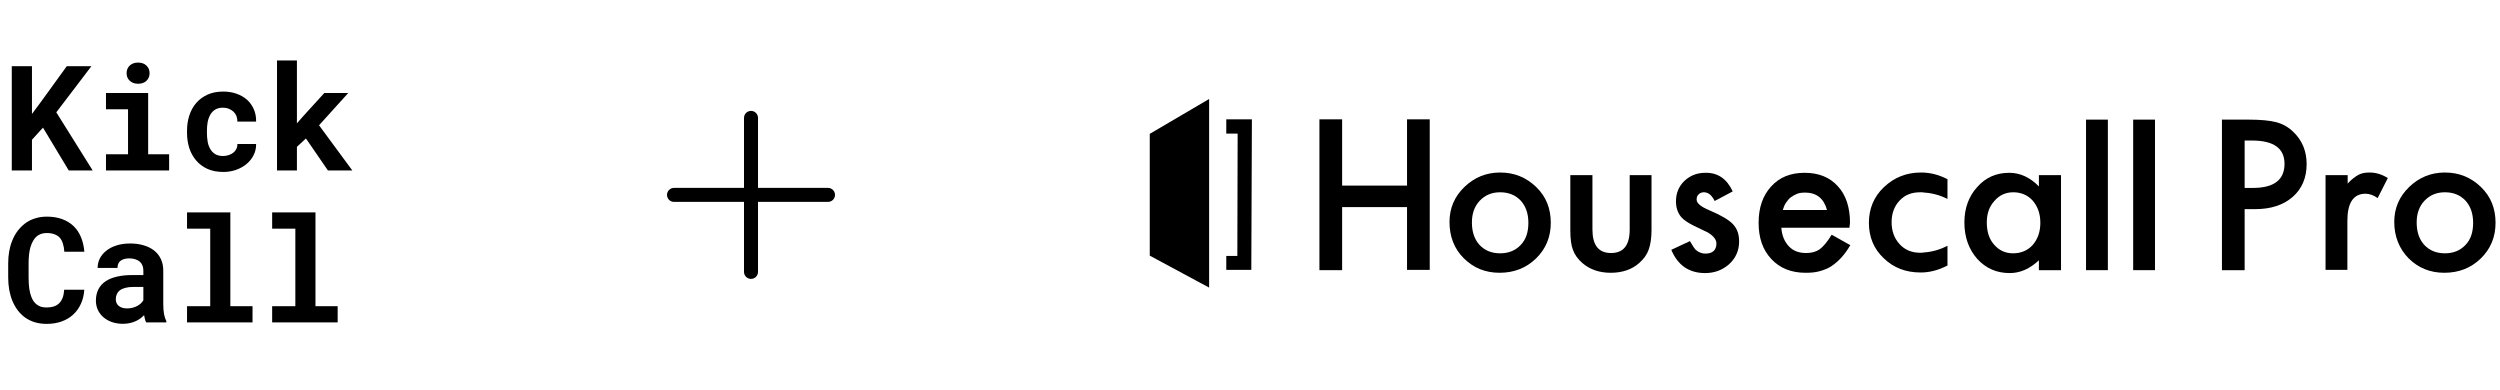
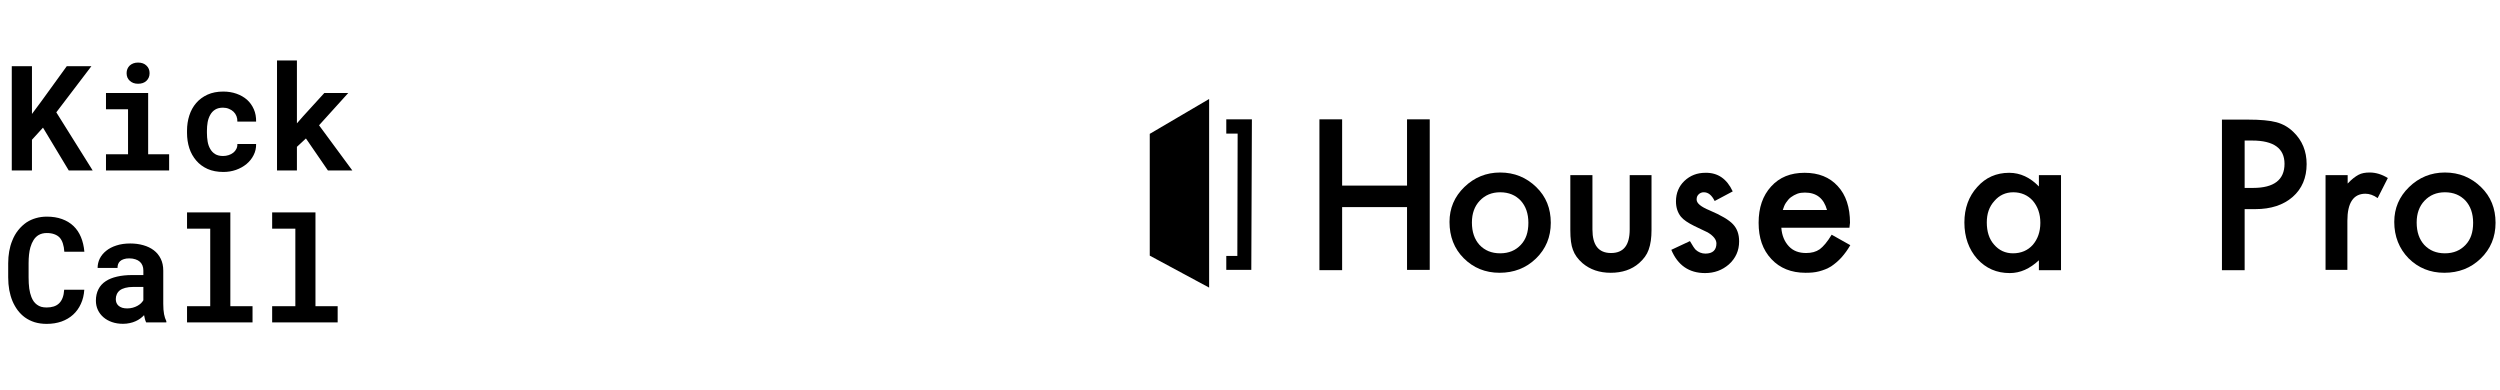
<svg xmlns="http://www.w3.org/2000/svg" width="558" height="87" viewBox="0 0 558 87" fill="none">
  <path d="M9.595 28.49L7.134 31.191V38.046H2.628V14.78H7.134V25.438L9.243 22.594L14.9 14.78H20.396L12.567 25.071L20.684 38.046H15.347L9.595 28.49ZM23.656 20.757H33.068V34.435H37.75V38.046H23.656V34.435H28.578V24.384H23.656V20.757ZM28.258 16.33C28.258 15.989 28.317 15.675 28.434 15.388C28.562 15.089 28.737 14.834 28.961 14.621C29.185 14.418 29.451 14.258 29.76 14.141C30.08 14.024 30.431 13.966 30.815 13.966C31.603 13.966 32.226 14.189 32.684 14.637C33.153 15.073 33.387 15.638 33.387 16.33C33.387 17.023 33.153 17.593 32.684 18.04C32.226 18.477 31.603 18.695 30.815 18.695C30.431 18.695 30.08 18.637 29.76 18.52C29.451 18.402 29.185 18.237 28.961 18.024C28.737 17.822 28.562 17.577 28.434 17.289C28.317 16.991 28.258 16.671 28.258 16.33ZM49.782 34.818C50.219 34.818 50.634 34.754 51.028 34.626C51.422 34.499 51.769 34.318 52.067 34.083C52.365 33.849 52.594 33.566 52.754 33.236C52.924 32.906 52.999 32.538 52.978 32.134H57.164C57.185 33.029 56.999 33.859 56.605 34.626C56.221 35.393 55.694 36.054 55.023 36.608C54.352 37.162 53.569 37.599 52.674 37.918C51.79 38.227 50.852 38.382 49.862 38.382C48.52 38.382 47.342 38.158 46.33 37.71C45.318 37.252 44.477 36.629 43.806 35.841C43.124 35.053 42.607 34.131 42.256 33.076C41.915 32.011 41.744 30.871 41.744 29.657V29.177C41.744 27.963 41.915 26.829 42.256 25.774C42.597 24.709 43.108 23.782 43.79 22.994C44.471 22.205 45.313 21.582 46.314 21.124C47.326 20.666 48.498 20.437 49.83 20.437C50.895 20.437 51.88 20.597 52.786 20.916C53.691 21.236 54.474 21.683 55.135 22.259C55.785 22.845 56.291 23.553 56.653 24.384C57.015 25.204 57.185 26.125 57.164 27.148H52.978C52.999 26.722 52.935 26.317 52.786 25.934C52.637 25.55 52.418 25.22 52.131 24.943C51.843 24.666 51.497 24.448 51.092 24.288C50.687 24.117 50.245 24.032 49.766 24.032C49.063 24.032 48.482 24.176 48.024 24.464C47.566 24.751 47.204 25.135 46.938 25.614C46.661 26.094 46.464 26.642 46.346 27.26C46.24 27.878 46.187 28.517 46.187 29.177V29.657C46.187 30.328 46.24 30.978 46.346 31.606C46.453 32.224 46.645 32.767 46.922 33.236C47.188 33.716 47.55 34.099 48.008 34.387C48.477 34.674 49.068 34.818 49.782 34.818ZM68.285 30.903L66.272 32.773V38.046H61.83V13.502H66.272V27.532L67.614 25.998L72.392 20.757H77.729L71.21 27.963L78.64 38.046H73.191L68.285 30.903Z" fill="black" />
  <path d="M18.814 64.668C18.74 65.84 18.484 66.894 18.047 67.832C17.621 68.769 17.046 69.568 16.322 70.228C15.597 70.889 14.735 71.4 13.733 71.762C12.732 72.114 11.624 72.29 10.409 72.29C9.451 72.29 8.561 72.167 7.741 71.922C6.931 71.666 6.202 71.304 5.552 70.836C4.955 70.399 4.423 69.871 3.954 69.254C3.496 68.636 3.107 67.954 2.787 67.208C2.479 66.463 2.239 65.642 2.068 64.748C1.909 63.853 1.829 62.905 1.829 61.903V58.771C1.829 57.834 1.903 56.944 2.052 56.103C2.202 55.251 2.425 54.462 2.724 53.738C3.064 52.854 3.512 52.066 4.066 51.373C4.62 50.681 5.248 50.095 5.951 49.615C6.58 49.211 7.267 48.902 8.013 48.689C8.769 48.465 9.579 48.353 10.441 48.353C11.72 48.353 12.854 48.534 13.845 48.896C14.846 49.259 15.698 49.775 16.402 50.446C17.105 51.117 17.659 51.938 18.063 52.907C18.468 53.877 18.724 54.968 18.83 56.183H14.356C14.314 55.49 14.207 54.883 14.037 54.361C13.877 53.839 13.643 53.403 13.334 53.051C13.014 52.71 12.615 52.454 12.135 52.284C11.666 52.103 11.102 52.012 10.441 52.012C10.09 52.012 9.76 52.05 9.451 52.124C9.152 52.199 8.876 52.311 8.62 52.46C8.183 52.715 7.81 53.083 7.501 53.562C7.203 54.031 6.963 54.58 6.782 55.208C6.644 55.698 6.543 56.241 6.479 56.838C6.415 57.424 6.383 58.058 6.383 58.739V61.903C6.383 62.83 6.431 63.661 6.527 64.396C6.633 65.12 6.793 65.754 7.006 66.297C7.155 66.67 7.331 67.001 7.533 67.288C7.746 67.576 7.986 67.816 8.252 68.007C8.54 68.22 8.86 68.38 9.211 68.487C9.573 68.582 9.973 68.63 10.409 68.63C10.995 68.63 11.523 68.556 11.991 68.407C12.46 68.258 12.86 68.023 13.19 67.704C13.52 67.384 13.781 66.974 13.973 66.473C14.165 65.973 14.282 65.371 14.324 64.668H18.814ZM32.621 71.954C32.514 71.741 32.424 71.496 32.349 71.219C32.275 70.942 32.211 70.649 32.158 70.34C31.913 70.606 31.63 70.857 31.311 71.091C30.991 71.326 30.64 71.528 30.256 71.698C29.862 71.879 29.43 72.018 28.962 72.114C28.493 72.22 27.987 72.274 27.444 72.274C26.56 72.274 25.745 72.146 24.999 71.89C24.264 71.635 23.63 71.278 23.098 70.82C22.565 70.362 22.149 69.818 21.851 69.19C21.553 68.551 21.404 67.858 21.404 67.112C21.404 66.154 21.59 65.307 21.963 64.572C22.336 63.826 22.895 63.214 23.641 62.734C24.312 62.297 25.137 61.967 26.117 61.743C27.108 61.509 28.243 61.392 29.521 61.392H31.998V60.369C31.998 59.965 31.934 59.602 31.806 59.283C31.678 58.953 31.486 58.67 31.231 58.436C30.965 58.191 30.629 58.004 30.224 57.877C29.83 57.738 29.367 57.669 28.834 57.669C28.365 57.669 27.96 57.727 27.619 57.845C27.279 57.951 27.002 58.106 26.789 58.308C26.597 58.489 26.453 58.708 26.357 58.963C26.272 59.219 26.229 59.501 26.229 59.81H21.787C21.787 59.075 21.947 58.377 22.267 57.717C22.597 57.056 23.076 56.476 23.705 55.975C24.323 55.474 25.079 55.08 25.974 54.793C26.879 54.494 27.913 54.345 29.074 54.345C30.118 54.345 31.087 54.473 31.982 54.729C32.887 54.984 33.67 55.362 34.331 55.863C34.991 56.364 35.508 56.998 35.881 57.765C36.254 58.521 36.44 59.4 36.44 60.401V67.816C36.44 68.742 36.499 69.509 36.616 70.117C36.733 70.724 36.903 71.246 37.127 71.683V71.954H32.621ZM28.387 68.838C28.834 68.838 29.249 68.785 29.633 68.678C30.016 68.572 30.363 68.433 30.672 68.263C30.98 68.093 31.247 67.901 31.471 67.688C31.694 67.464 31.87 67.24 31.998 67.017V64.044H29.729C29.036 64.044 28.445 64.114 27.955 64.252C27.465 64.38 27.066 64.561 26.757 64.796C26.448 65.04 26.219 65.334 26.07 65.674C25.92 66.005 25.846 66.367 25.846 66.761C25.846 67.07 25.899 67.358 26.006 67.624C26.123 67.879 26.288 68.098 26.501 68.279C26.714 68.449 26.975 68.588 27.284 68.694C27.604 68.79 27.971 68.838 28.387 68.838ZM41.746 47.41H51.413V68.343H56.366V71.954H41.746V68.343H46.923V51.038H41.746V47.41ZM60.745 47.41H70.413V68.343H75.366V71.954H60.745V68.343H65.922V51.038H60.745V47.41Z" fill="black" />
-   <path d="M186.375 43.5C186.375 43.914 186.21 44.312 185.917 44.605C185.624 44.898 185.227 45.062 184.812 45.062H169.188V60.688C169.188 61.102 169.023 61.499 168.73 61.792C168.437 62.085 168.039 62.25 167.625 62.25C167.211 62.25 166.813 62.085 166.52 61.792C166.227 61.499 166.062 61.102 166.062 60.688V45.062H150.438C150.023 45.062 149.626 44.898 149.333 44.605C149.04 44.312 148.875 43.914 148.875 43.5C148.875 43.086 149.04 42.688 149.333 42.395C149.626 42.102 150.023 41.938 150.438 41.938H166.062V26.312C166.062 25.898 166.227 25.501 166.52 25.208C166.813 24.915 167.211 24.75 167.625 24.75C168.039 24.75 168.437 24.915 168.73 25.208C169.023 25.501 169.188 25.898 169.188 26.312V41.938H184.812C185.227 41.938 185.624 42.102 185.917 42.395C186.21 42.688 186.375 43.086 186.375 43.5Z" fill="black" />
  <g clip-path="url(#clip0_21214_67231)">
    <path d="M299.563 41.425H314.05V26.635H319.117V60.238H314.05V46.225H299.563V60.301H294.496V26.635H299.563V41.425Z" fill="black" />
    <path fill-rule="evenodd" clip-rule="evenodd" d="M323.529 49.532C323.529 46.484 324.633 43.889 326.841 41.748C329.049 39.607 331.714 38.505 334.831 38.505C338.016 38.505 340.678 39.607 342.886 41.748C345.096 43.889 346.135 46.548 346.135 49.727C346.135 52.906 345.031 55.566 342.823 57.706C340.613 59.847 337.885 60.884 334.702 60.884C331.517 60.884 328.854 59.782 326.712 57.641C324.568 55.5 323.529 52.776 323.529 49.532ZM328.531 49.662C328.531 51.802 329.115 53.425 330.219 54.656C331.388 55.889 332.883 56.539 334.831 56.539C336.781 56.539 338.274 55.889 339.443 54.656C340.613 53.425 341.133 51.802 341.133 49.727C341.133 47.652 340.549 46.029 339.443 44.796C338.276 43.565 336.781 42.916 334.831 42.916C332.947 42.916 331.453 43.565 330.284 44.796C329.116 46.029 328.531 47.652 328.531 49.662Z" fill="black" />
    <path d="M355.432 39.09V51.219C355.432 54.722 356.795 56.474 359.59 56.474C362.382 56.474 363.748 54.722 363.748 51.219V39.09H368.618V51.35C368.618 53.036 368.424 54.528 367.969 55.761C367.58 56.863 366.865 57.836 365.825 58.744C364.202 60.172 362.056 60.885 359.524 60.885C356.991 60.885 354.912 60.172 353.222 58.744C352.184 57.836 351.469 56.863 351.08 55.761C350.691 54.788 350.496 53.297 350.496 51.35V39.09H355.432ZM386.742 42.722L382.716 44.863C382.066 43.566 381.286 42.916 380.311 42.916C380.096 42.908 379.881 42.944 379.68 43.022C379.479 43.1 379.296 43.219 379.143 43.371C378.818 43.695 378.687 44.019 378.687 44.539C378.687 45.381 379.662 46.159 381.546 46.938C384.145 48.042 385.898 49.079 386.808 50.052C387.717 51.025 388.172 52.258 388.172 53.879C388.172 55.956 387.393 57.642 385.898 59.004C384.405 60.301 382.65 60.95 380.573 60.95C376.999 60.95 374.466 59.199 373.036 55.761L377.194 53.815C377.778 54.853 378.232 55.501 378.492 55.761C379.076 56.279 379.791 56.605 380.637 56.605C382.261 56.605 383.105 55.827 383.105 54.333C383.105 53.489 382.455 52.647 381.157 51.869C380.909 51.746 380.66 51.627 380.408 51.511C380.166 51.398 379.922 51.285 379.662 51.156C379.402 51.025 379.159 50.912 378.915 50.798C378.665 50.683 378.416 50.563 378.169 50.441C376.739 49.728 375.764 49.079 375.179 48.366C374.466 47.458 374.076 46.354 374.076 44.928C374.076 43.111 374.726 41.554 375.959 40.386C377.259 39.153 378.818 38.569 380.637 38.569C383.43 38.506 385.444 39.932 386.742 42.722Z" fill="black" />
    <path fill-rule="evenodd" clip-rule="evenodd" d="M412.792 50.83H397.591C397.72 52.582 398.305 53.944 399.28 54.983C400.253 56.021 401.554 56.474 403.112 56.474C404.347 56.474 405.32 56.216 406.166 55.632C406.944 55.048 407.854 54.009 408.829 52.387L412.986 54.722C412.416 55.721 411.741 56.656 410.973 57.513C410.258 58.291 409.478 58.938 408.7 59.459C407.854 59.977 407.01 60.301 406.035 60.561C405.062 60.821 404.087 60.885 402.983 60.885C399.799 60.885 397.265 59.848 395.383 57.836C393.433 55.761 392.523 53.1 392.523 49.728C392.523 46.354 393.433 43.695 395.317 41.62C397.201 39.542 399.669 38.569 402.787 38.569C405.906 38.569 408.374 39.542 410.193 41.554C412.012 43.5 412.921 46.29 412.921 49.728L412.792 50.83ZM407.79 46.874C407.075 44.279 405.451 42.982 402.854 42.982C402.268 42.982 401.683 43.045 401.163 43.24C400.644 43.435 400.19 43.695 399.735 44.019C399.28 44.344 398.956 44.797 398.629 45.252C398.305 45.706 398.111 46.29 397.916 46.872H407.788L407.79 46.874ZM455.082 39.09H460.018V60.303H455.082V58.096C453.067 59.977 450.924 60.95 448.585 60.95C445.662 60.95 443.258 59.912 441.31 57.773C439.426 55.632 438.451 52.907 438.451 49.662C438.451 46.485 439.426 43.824 441.31 41.749C443.192 39.608 445.597 38.569 448.454 38.569C450.924 38.569 453.132 39.608 455.082 41.62V39.09ZM443.453 49.662C443.453 51.674 443.973 53.36 445.077 54.593C446.181 55.89 447.61 56.539 449.3 56.539C451.119 56.539 452.612 55.89 453.718 54.657C454.822 53.36 455.405 51.738 455.405 49.728C455.405 47.716 454.822 46.096 453.718 44.797C452.612 43.566 451.119 42.916 449.365 42.916C447.676 42.916 446.246 43.566 445.142 44.862C443.973 46.159 443.453 47.716 443.453 49.662Z" fill="black" />
-     <path d="M470.474 26.699V60.3H465.602V26.699H470.474ZM480.997 26.699V60.3H476.125V26.699H480.997Z" fill="black" />
    <path fill-rule="evenodd" clip-rule="evenodd" d="M501.005 46.679V60.302H495.938V26.697H501.718C504.511 26.697 506.655 26.892 508.085 27.281C509.535 27.665 510.857 28.425 511.917 29.486C513.867 31.368 514.84 33.767 514.84 36.621C514.84 39.671 513.801 42.136 511.723 43.953C509.644 45.768 506.85 46.677 503.407 46.677H501.005V46.679ZM501.005 41.943H502.887C507.565 41.943 509.904 40.126 509.904 36.559C509.904 33.121 507.499 31.37 502.692 31.37H501.005V41.943Z" fill="black" />
    <path d="M523.999 39.089V40.969C524.908 39.996 525.688 39.413 526.403 39.023C527.118 38.634 527.962 38.505 528.937 38.505C530.235 38.505 531.599 38.894 532.963 39.736L530.69 44.212C529.78 43.565 528.871 43.239 527.962 43.239C525.299 43.239 523.935 45.251 523.935 49.272V60.236H519.062V39.089H523.999Z" fill="black" />
    <path fill-rule="evenodd" clip-rule="evenodd" d="M534.398 49.532C534.398 46.484 535.502 43.889 537.712 41.748C539.92 39.607 542.585 38.505 545.702 38.505C548.885 38.505 551.548 39.607 553.757 41.748C555.965 43.889 557.006 46.548 557.006 49.727C557.006 52.906 555.902 55.566 553.692 57.706C551.484 59.847 548.756 60.884 545.571 60.884C542.388 60.884 539.726 59.782 537.581 57.641C535.502 55.5 534.398 52.776 534.398 49.532ZM539.4 49.662C539.4 51.802 539.986 53.425 541.09 54.656C542.259 55.889 543.752 56.539 545.702 56.539C547.65 56.539 549.145 55.889 550.314 54.656C551.484 53.425 552.002 51.802 552.002 49.727C552.002 47.652 551.418 46.029 550.314 44.796C549.145 43.565 547.65 42.916 545.702 42.916C543.818 42.916 542.325 43.565 541.155 44.796C539.986 46.029 539.4 47.652 539.4 49.662Z" fill="black" />
-     <path d="M428.637 42.916H428.766C428.766 42.916 428.831 42.981 428.831 42.916C429.026 42.916 429.286 42.916 429.481 42.981C431.292 43.094 433.061 43.58 434.677 44.407V39.996C432.794 39.023 430.845 38.505 428.768 38.505C425.518 38.505 422.789 39.607 420.516 41.748C418.242 43.889 417.137 46.613 417.137 49.727C417.137 52.906 418.242 55.566 420.45 57.641C422.66 59.782 425.387 60.82 428.7 60.82C430.716 60.82 432.663 60.3 434.677 59.263V54.851C433.067 55.703 431.297 56.212 429.481 56.344C429.157 56.41 428.831 56.41 428.508 56.41C426.687 56.41 425.128 55.76 423.961 54.463C422.789 53.165 422.206 51.544 422.206 49.598C422.206 47.652 422.789 46.029 424.024 44.733C425.257 43.434 426.752 42.916 428.637 42.916Z" fill="black" />
    <path d="M279.292 60.237H273.707V57.123H276.175L276.241 29.813H273.707V26.634H279.423L279.292 60.237Z" fill="black" />
    <path d="M256.625 57.058V29.877L269.877 22.093V64.193L256.625 57.058Z" fill="black" />
  </g>
  <defs>
    <clipPath id="clip0_21214_67231">
      <rect width="300.769" height="46" fill="white" transform="translate(256.625 20.5)" />
    </clipPath>
  </defs>
</svg>